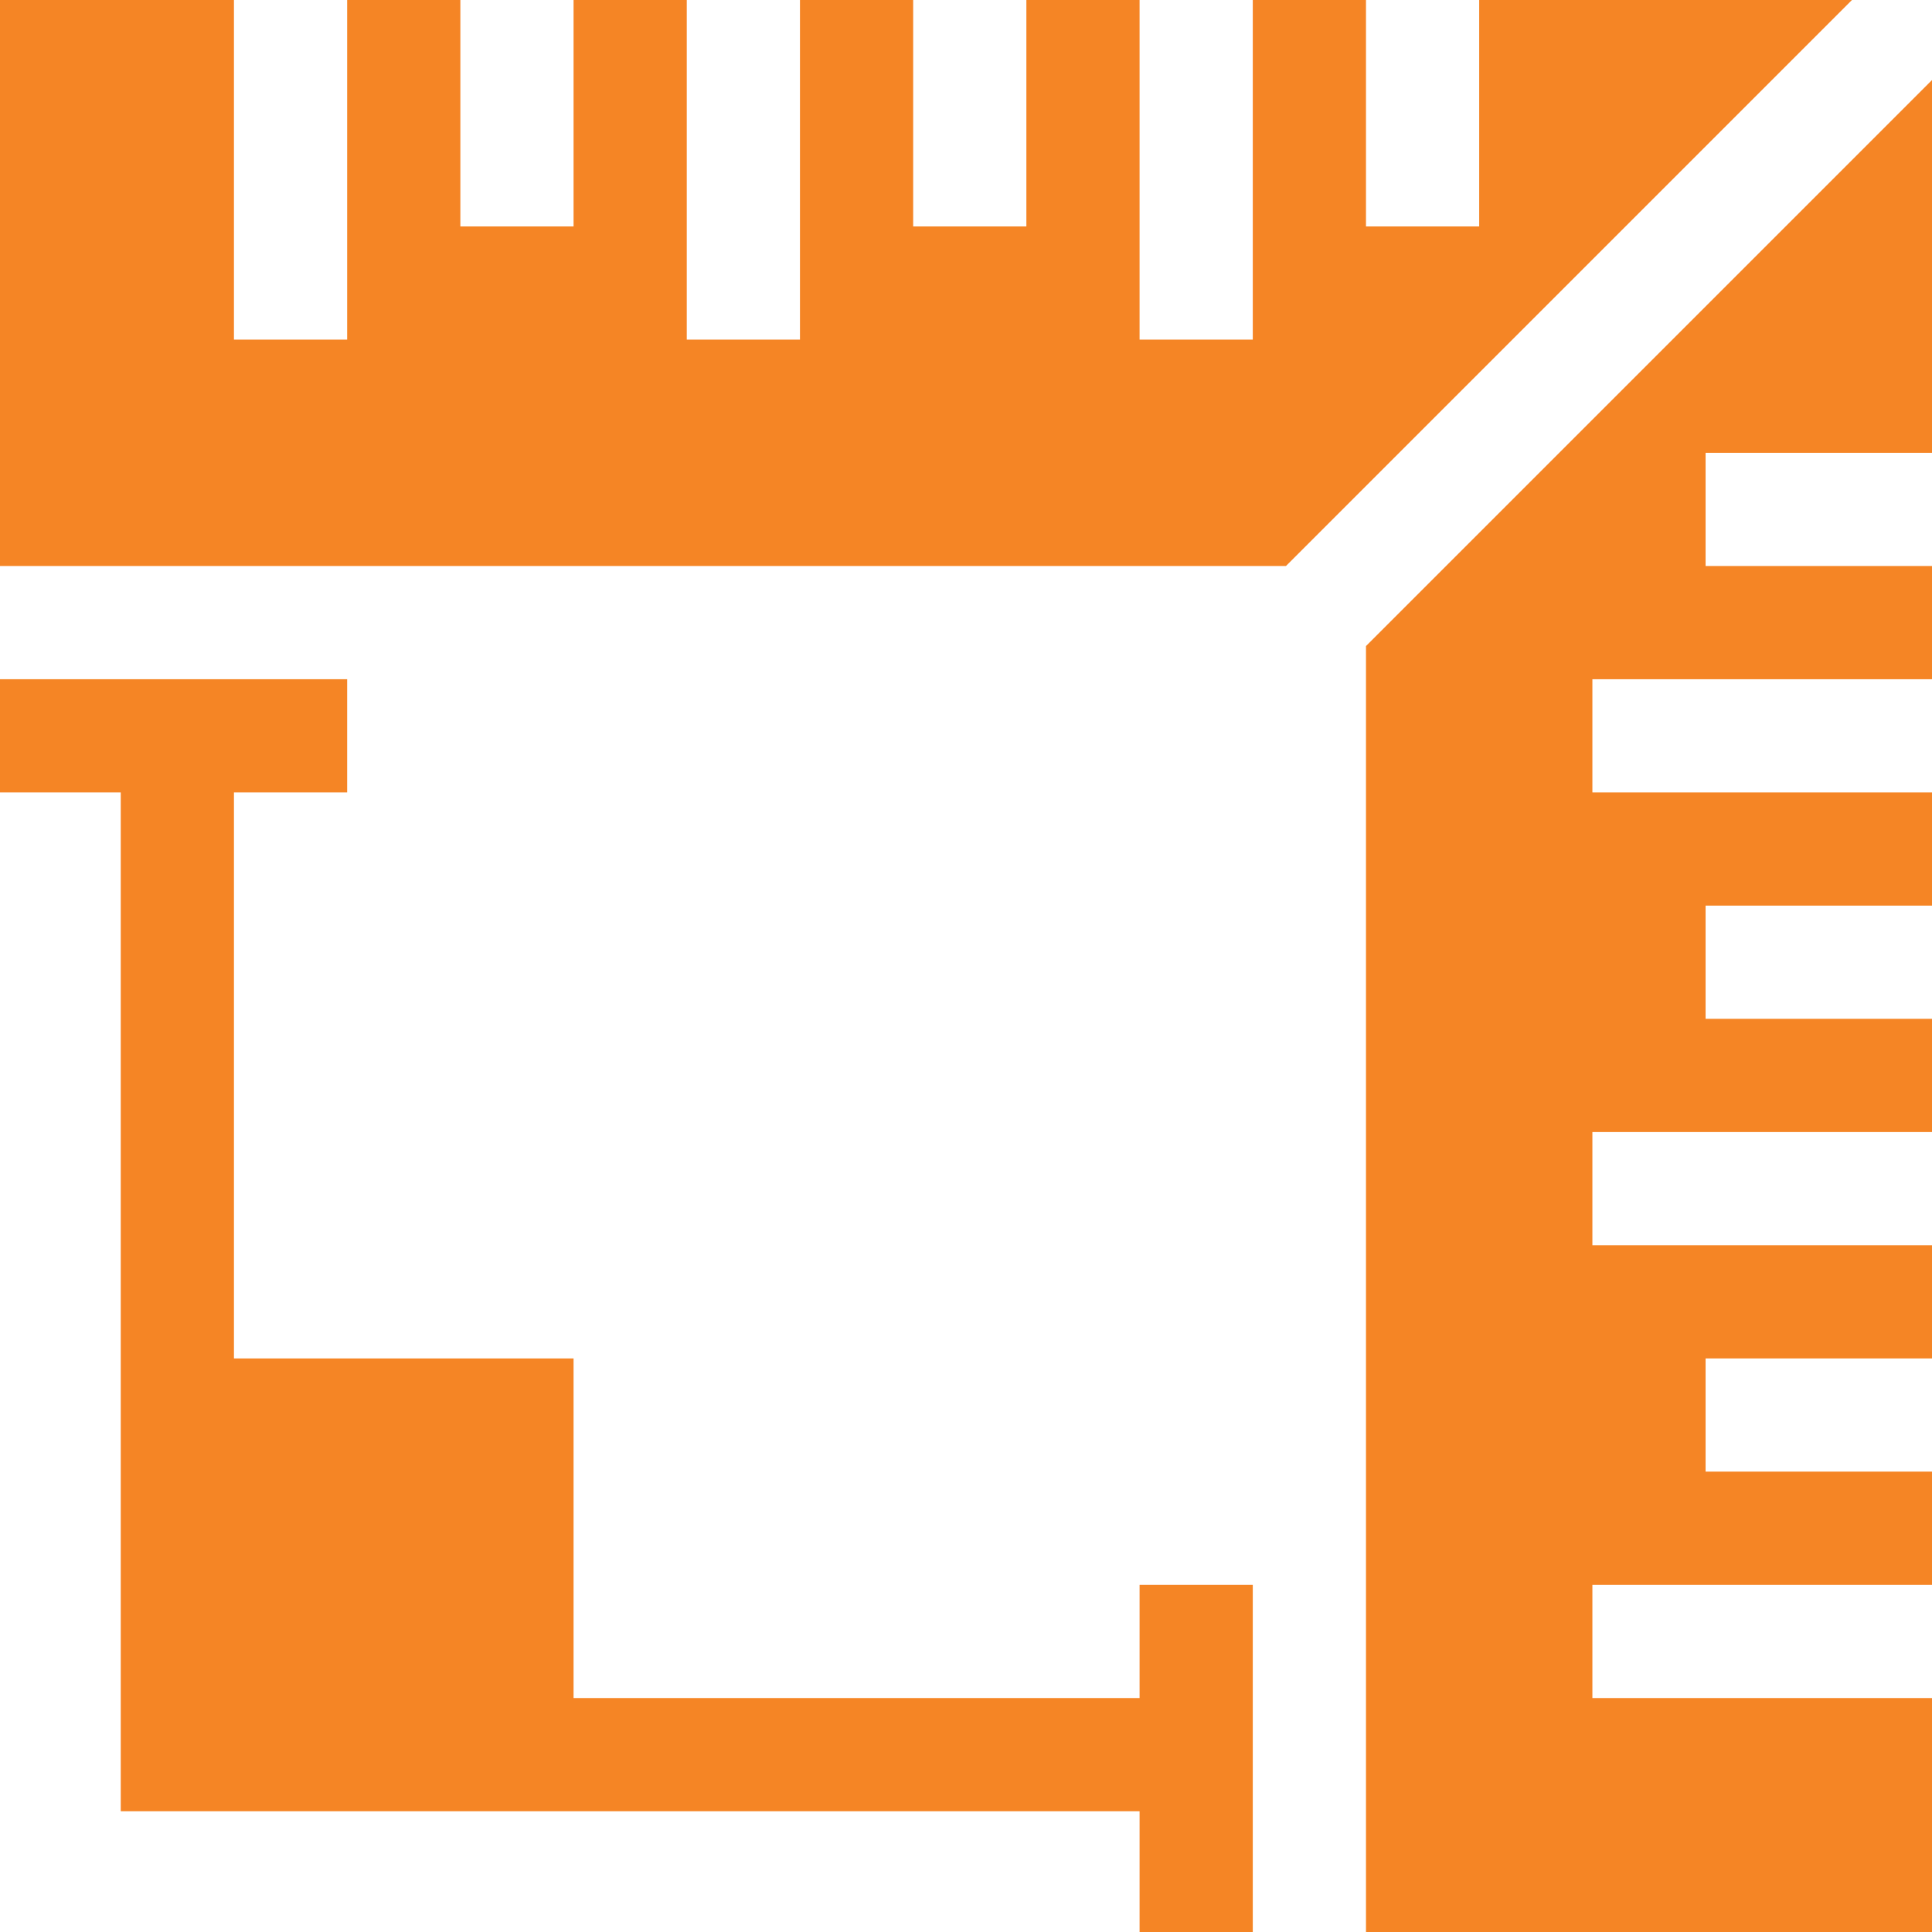
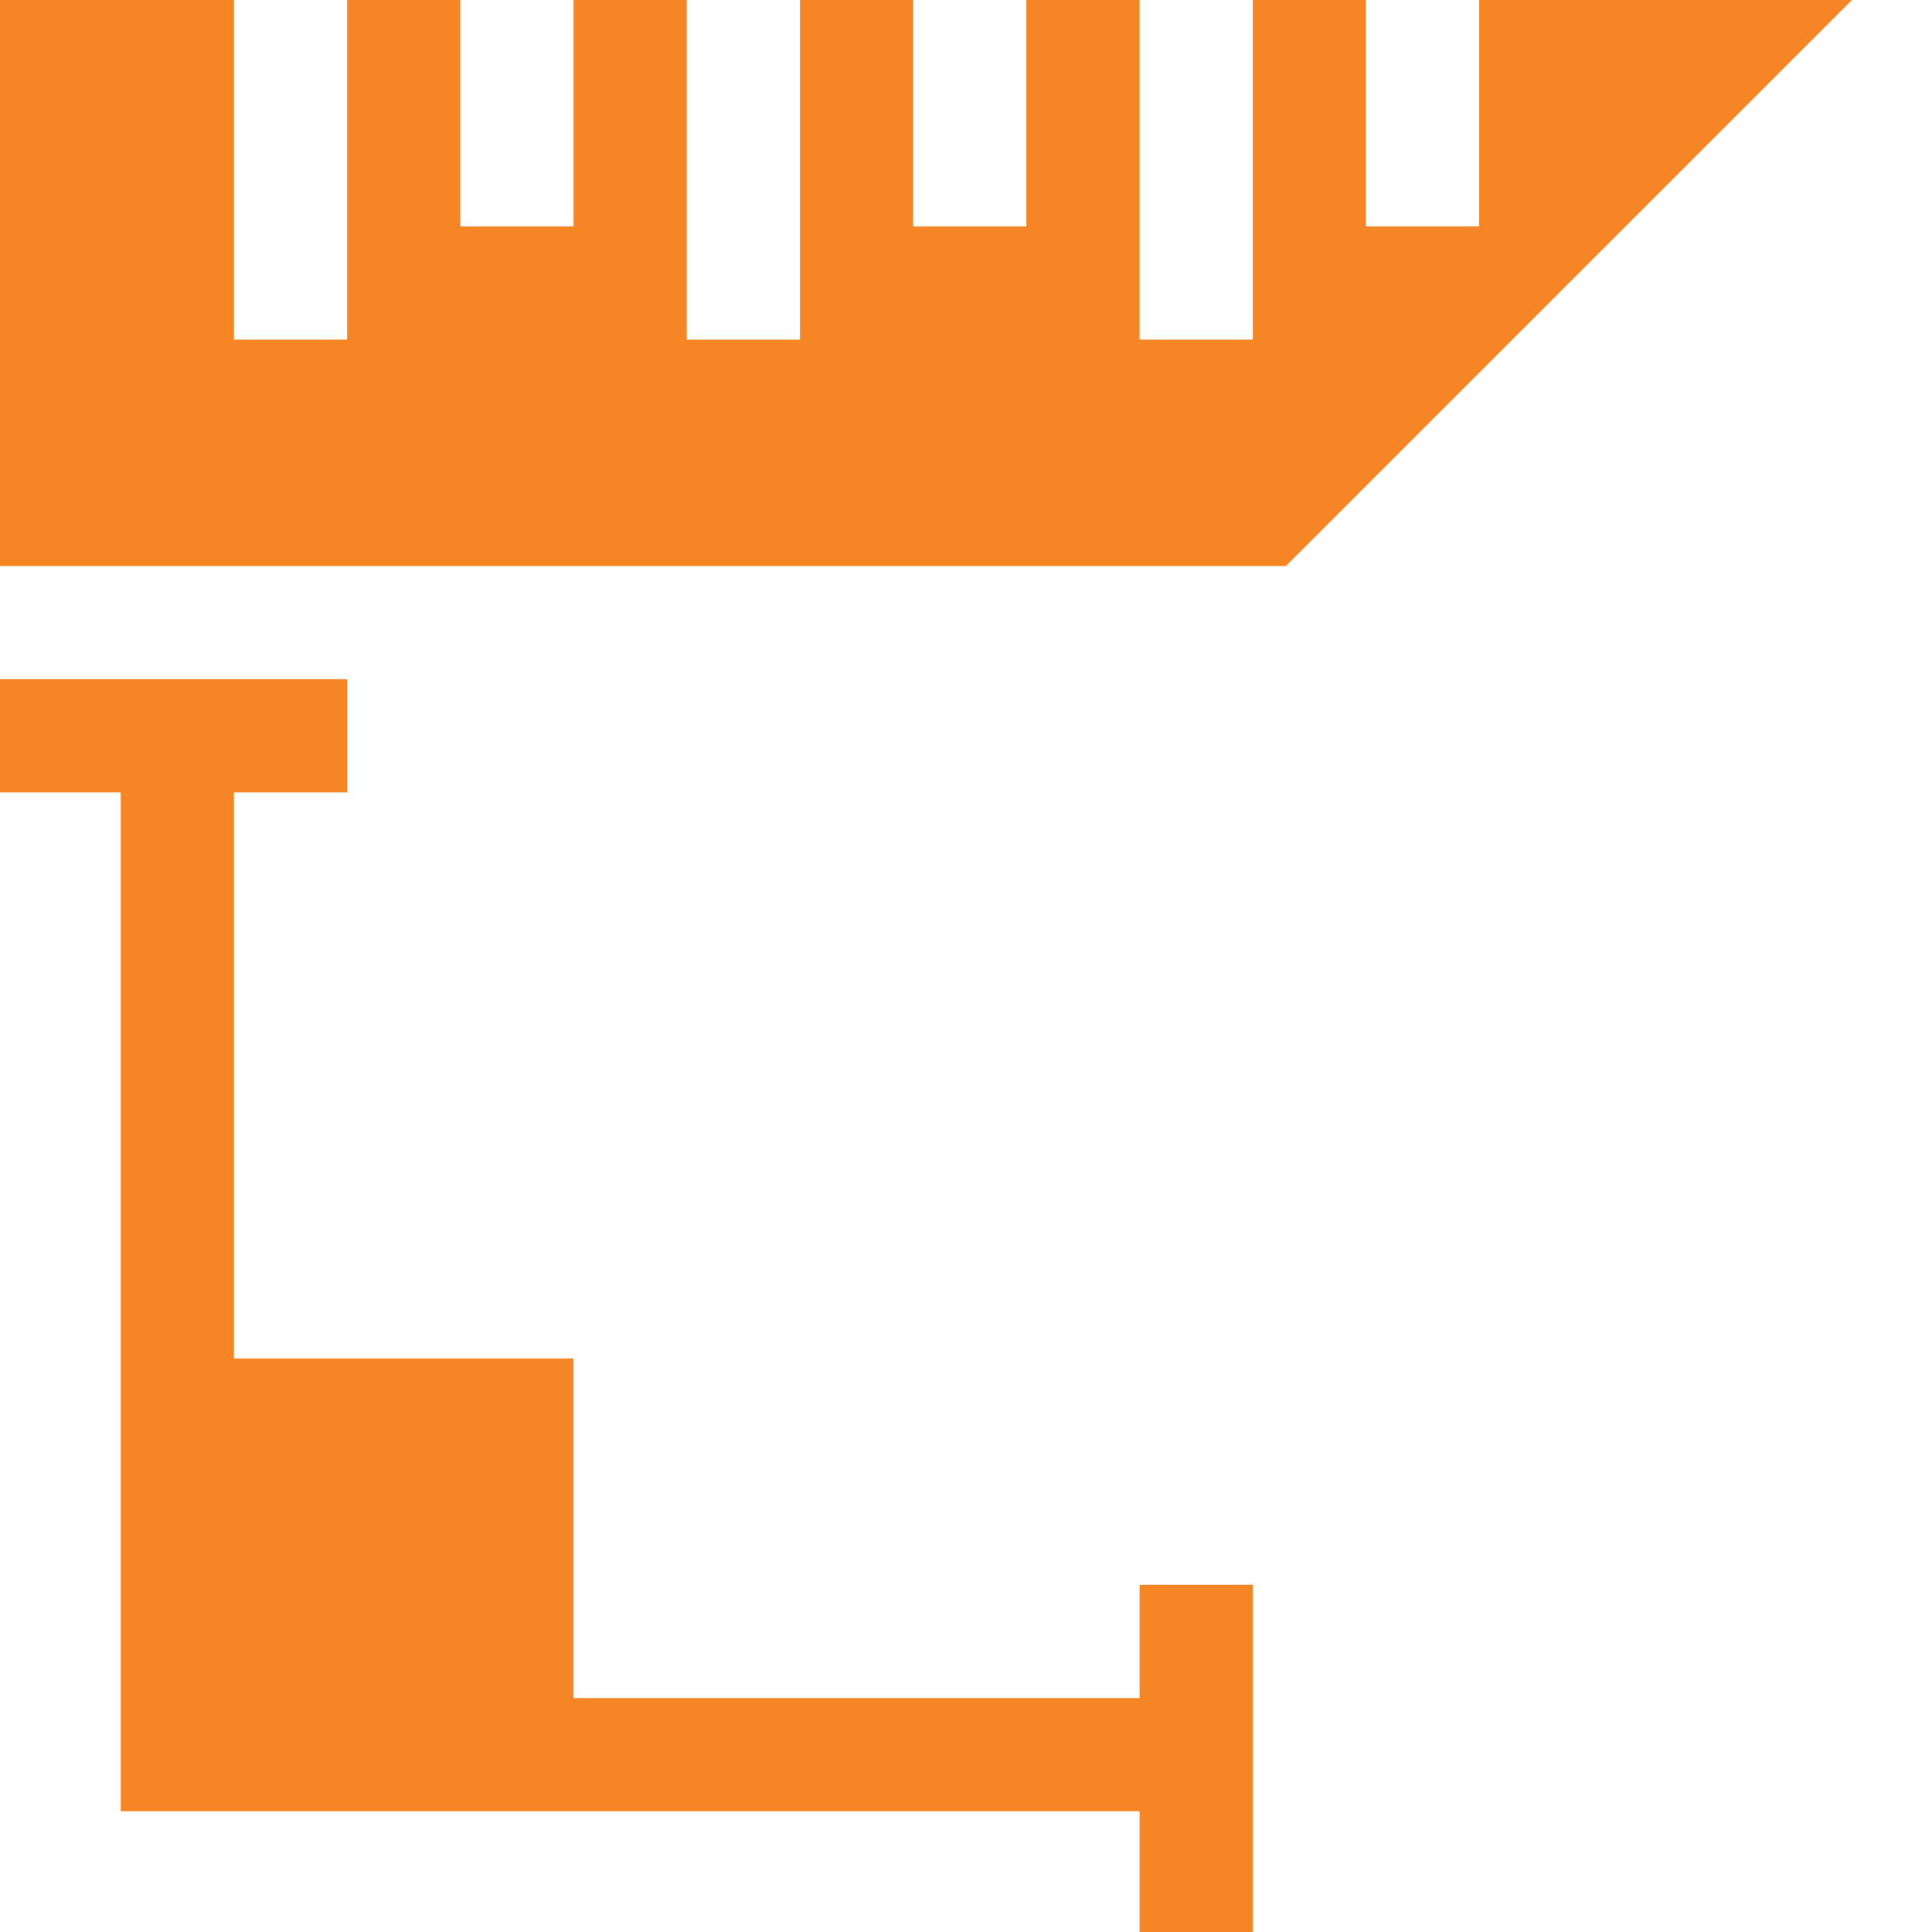
<svg xmlns="http://www.w3.org/2000/svg" fill="#f58525" viewBox="0 0 512 512">
  <path d="m32 480h270v32h30v-92h-30v30h-150v-90h-90v-150h30v-30h-92v30h32zm0 0" />
  <path d="m490.789 0h-98.789v60h-30v-60h-30v90h-30v-90h-30v60h-30v-60h-30v90h-30v-90h-30v60h-30v-60h-30v90h-30v-90h-62v150h340.789zm0 0" />
-   <path d="m362 512h150v-62h-90v-30h90v-30h-60v-30h60v-30h-90v-30h90v-30h-60v-30h60v-30h-90v-30h90v-30h-60v-30h60v-98.789l-150 150zm0 0" />
</svg>